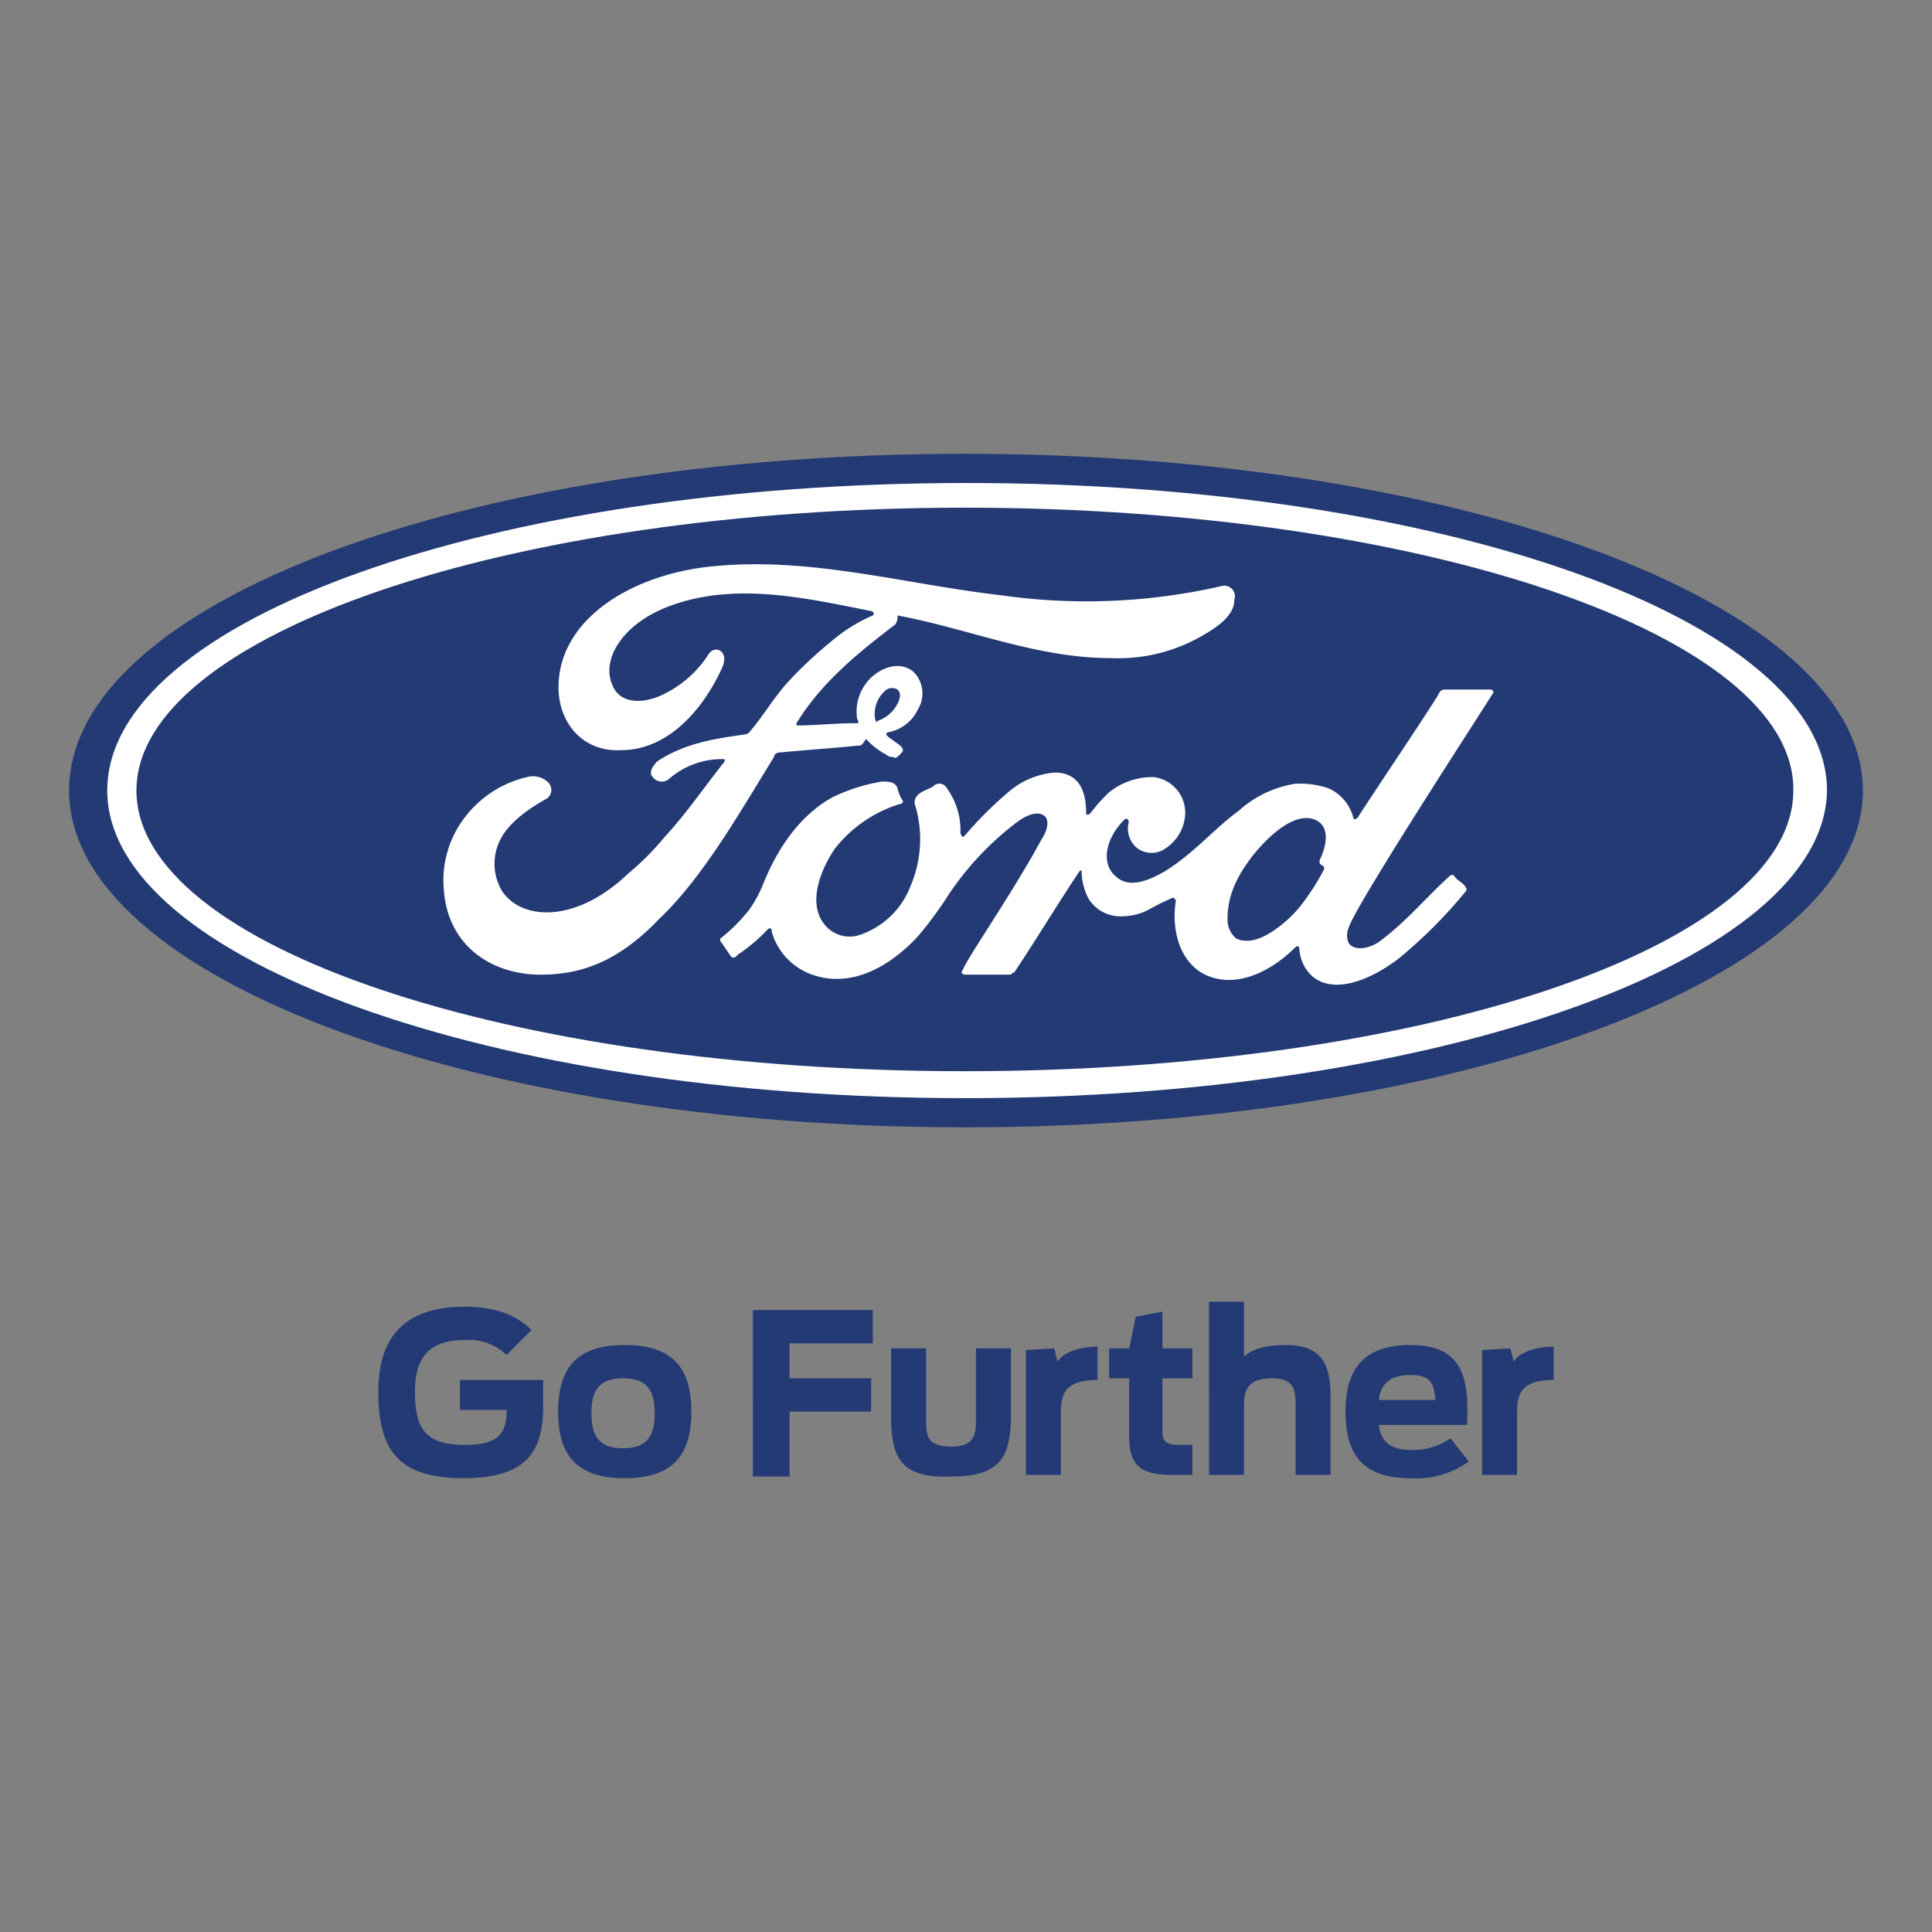
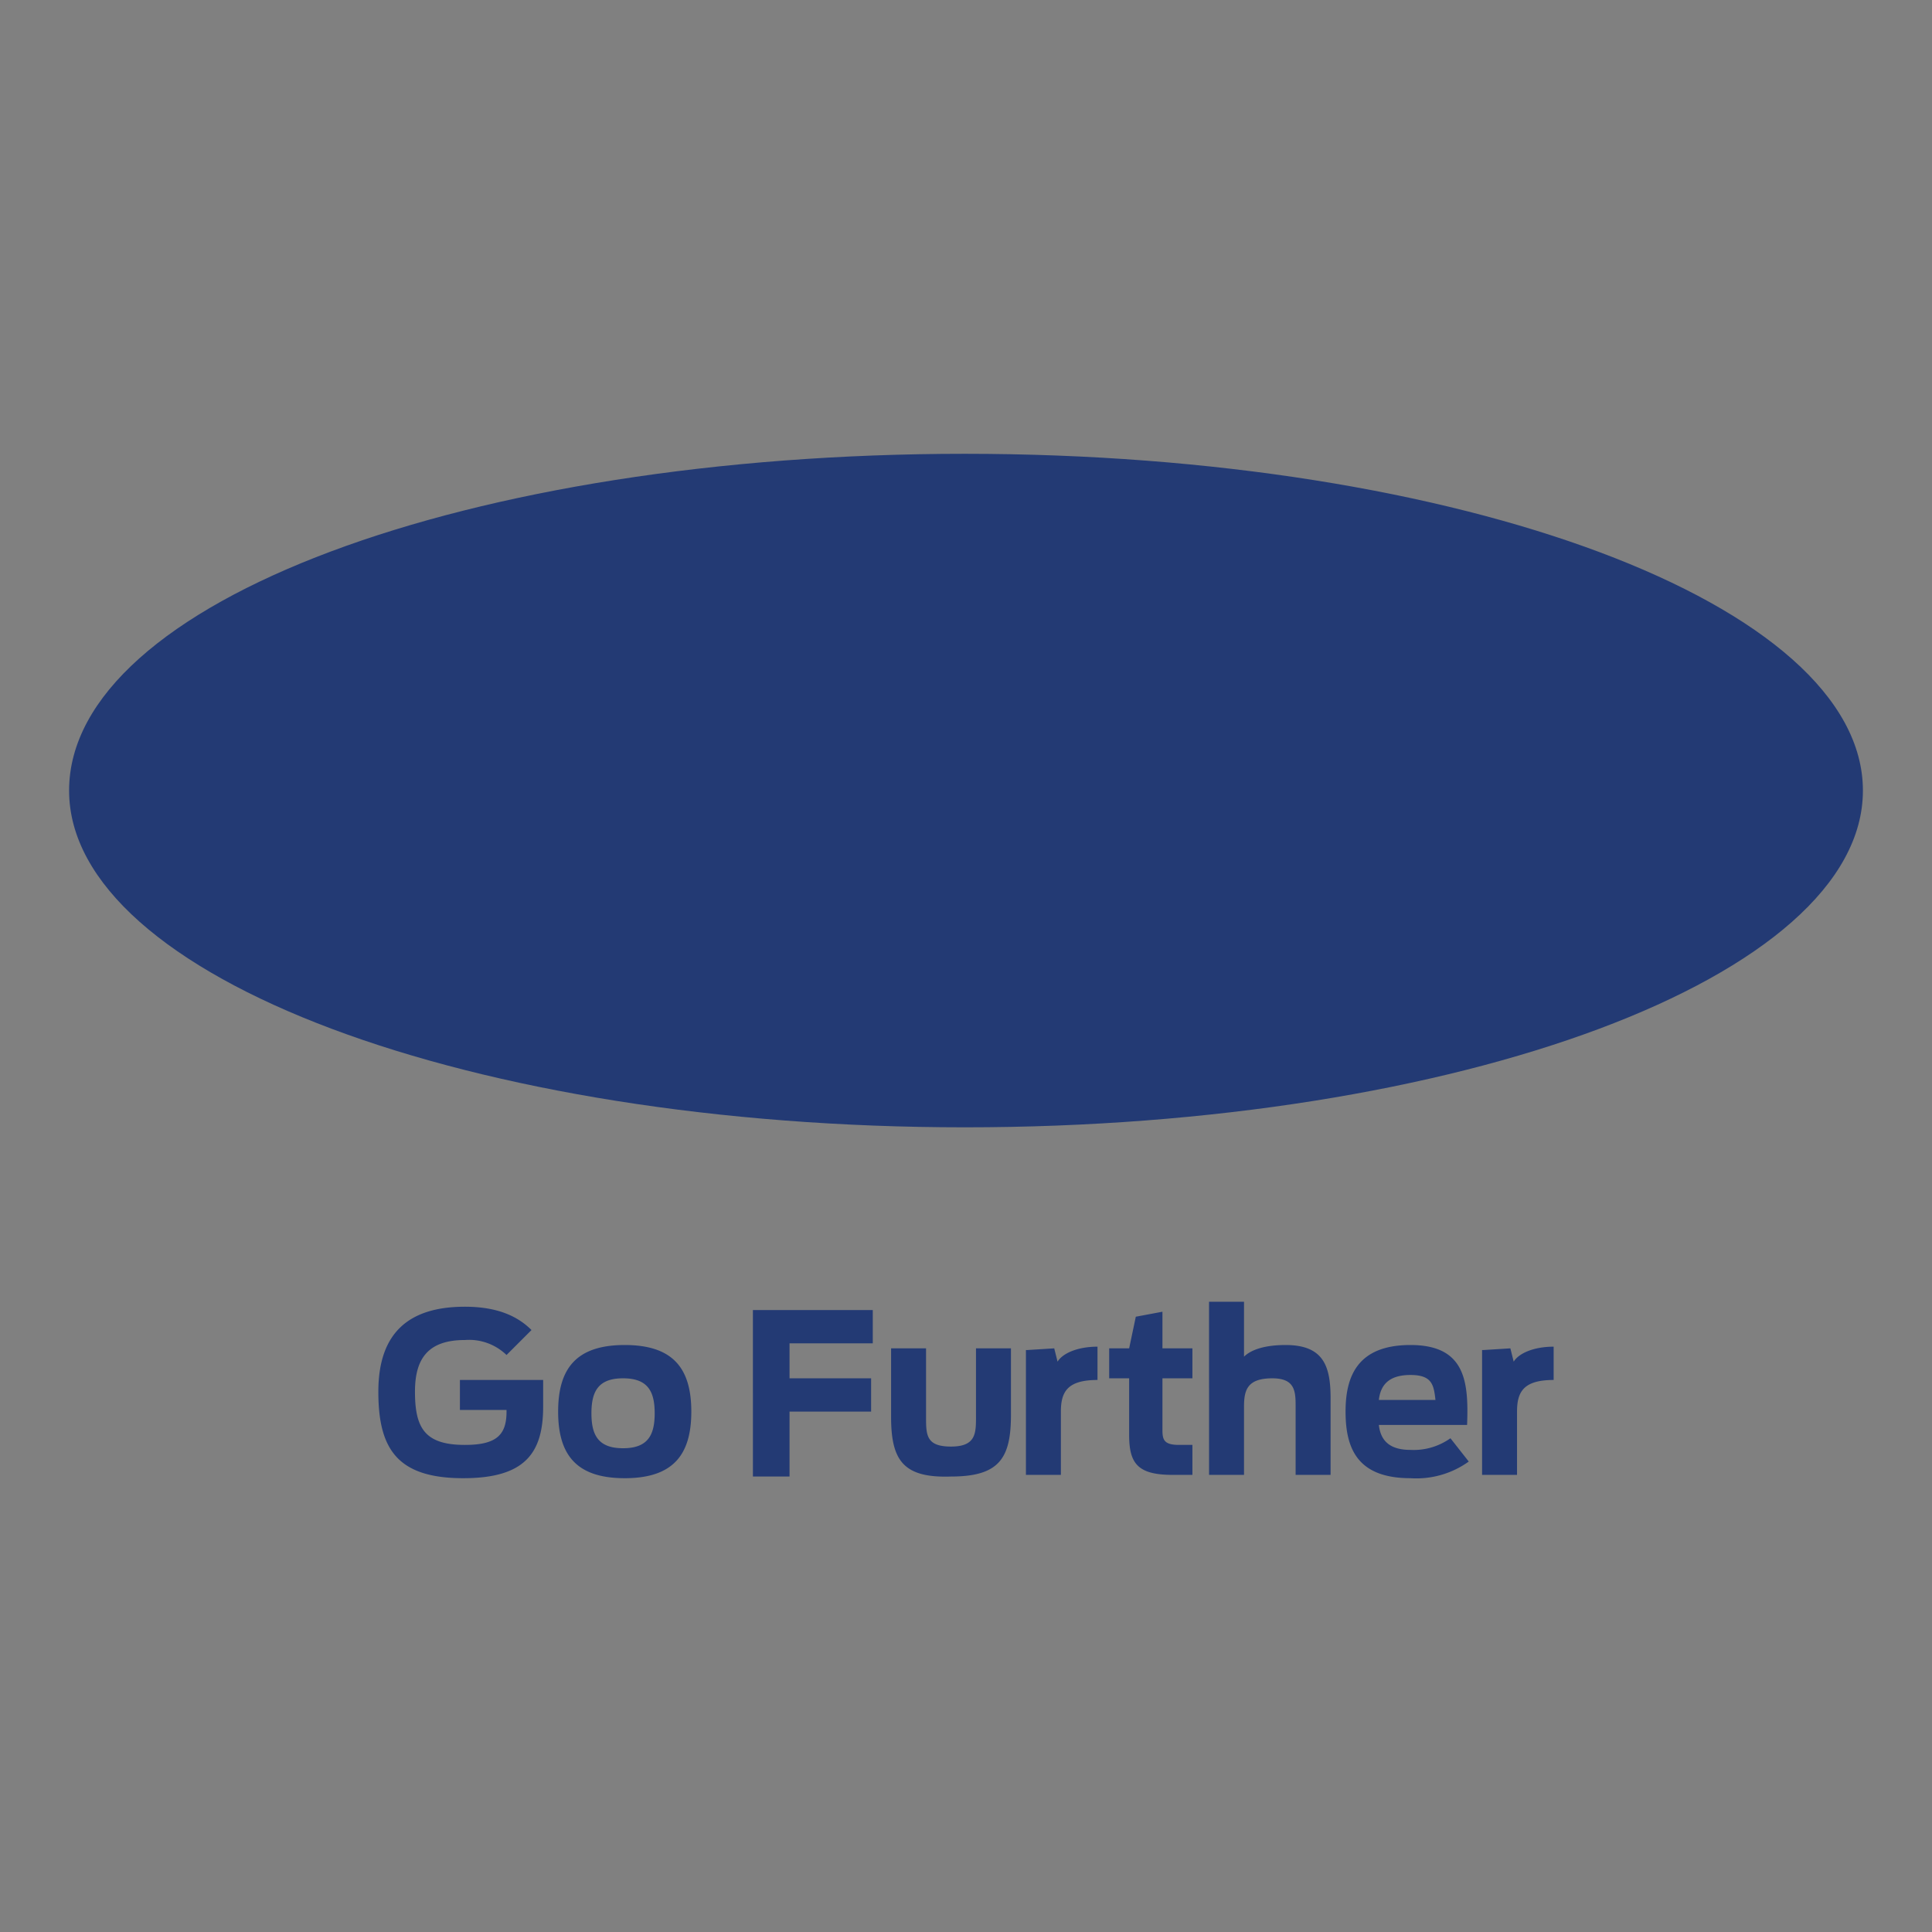
<svg xmlns="http://www.w3.org/2000/svg" viewBox="0 0 192 192">
  <rect x="0" y="0" width="192" height="192" fill="#808080" stroke="none" />
  <path d="M95.888 45.098c-49.308 0-89.022 14.726-89.022 33.467 0 18.519 39.937 33.467 89.022 33.467s89.246-14.948 89.246-33.467-39.937-33.467-89.246-33.467z" fill="#233a74" />
-   <path d="M148.32 68.971c.223-.223 0-.446-.223-.446h-4.462c-.223 0-.446 0-.67.446-.446.893-6.916 10.487-8.032 12.272-.223.223-.446.223-.446 0a4.414 4.414 0 0 0-2.454-2.9 8.672 8.672 0 0 0-3.347-.447 10.868 10.868 0 0 0-5.578 2.677c-2.454 1.785-4.462 4.24-7.362 6.024-1.562.893-3.57 1.785-4.909.447-1.339-1.116-1.116-3.57.893-5.578.223-.223.446 0 .446.223a2.518 2.518 0 0 0 .67 2.454 2.363 2.363 0 0 0 2.9.223 4.339 4.339 0 0 0 2.008-3.123 3.556 3.556 0 0 0-3.124-4.016 6.82 6.82 0 0 0-4.462 1.561 16.225 16.225 0 0 0-1.785 2.008c-.223.224-.446.224-.446 0 0-2.454-.893-4.016-3.124-4.016a7.98 7.98 0 0 0-4.685 2.008 38.028 38.028 0 0 0-4.24 4.24c-.223.223-.223.223-.446-.223a7.08 7.08 0 0 0-1.338-4.463.84.84 0 0 0-1.34-.223c-.222.223-1.115.446-1.561.893a.981.981 0 0 0-.223 1.115 11.777 11.777 0 0 1-.446 7.81 8.214 8.214 0 0 1-4.909 4.908 3.179 3.179 0 0 1-3.793-1.116c-1.338-1.785-.669-4.685 1.116-7.363a13.102 13.102 0 0 1 6.47-4.462c.223 0 .446-.223.223-.446a3.77 3.77 0 0 1-.446-1.116c-.223-.67-.892-.67-1.562-.67a18.034 18.034 0 0 0-4.908 1.563c-4.016 2.23-6.024 6.47-6.917 8.701a12.098 12.098 0 0 1-1.339 2.454 17.305 17.305 0 0 1-2.9 2.9v.224c.223.223.892 1.339 1.116 1.562s.446 0 .669-.223a16.674 16.674 0 0 0 2.9-2.455c.224-.223.447-.223.447.223a6.36 6.36 0 0 0 4.016 4.24c3.793 1.338 7.586-.67 10.486-3.793a37.228 37.228 0 0 0 3.124-4.24 29.687 29.687 0 0 1 6.47-6.916c1.116-.892 2.231-1.339 2.9-.892.447.223.67 1.115-.223 2.454-2.9 5.355-7.14 11.379-7.809 12.94-.223.224 0 .447.223.447h4.463c.223 0 .223-.223.446-.223 2.231-3.347 4.24-6.694 6.47-10.04.223-.224.223 0 .223 0a5.94 5.94 0 0 0 .67 2.677 3.701 3.701 0 0 0 3.346 1.785 5.94 5.94 0 0 0 2.678-.67 20.637 20.637 0 0 1 2.23-1.115c.224-.223.447.223.447.223-.446 2.677.223 6.024 2.9 7.363 3.347 1.561 6.917-.67 8.925-2.678.223-.223.446-.223.446.223a4.068 4.068 0 0 0 1.116 2.455c1.785 1.785 5.132 1.115 8.701-1.562a47.418 47.418 0 0 0 6.694-6.694.309.309 0 0 0 0-.446c-.223-.446-.893-.67-1.116-1.115a.309.309 0 0 0-.446 0c-2.231 2.008-4.24 4.462-6.916 6.47-.893.67-2.455 1.115-3.124.223a1.887 1.887 0 0 1 0-1.562c.67-2.23 13.61-22.088 14.28-23.204zm-17.18 16.734c0 .223.224.223.447.446v.223a20.37 20.37 0 0 1-1.785 2.9 11.694 11.694 0 0 1-2.231 2.455c-1.34 1.116-3.124 2.231-4.686 1.562a2.422 2.422 0 0 1-.892-2.008c0-2.231.892-4.24 2.677-6.47 2.231-2.678 4.462-4.016 6.024-3.347s1.116 2.677.446 4.016v.223z" fill="#fff" />
-   <path d="M53.72 96.86c-4.909 0-9.148-2.9-9.594-8.255a10.249 10.249 0 0 1 2.231-7.585 10.804 10.804 0 0 1 6.024-3.793 2.14 2.14 0 0 1 2.008.446 1.05 1.05 0 0 1-.223 1.785c-1.562.892-3.57 2.23-4.462 4.016a5.283 5.283 0 0 0 .223 5.131c2.008 2.9 7.363 3.124 12.494-1.785a26.985 26.985 0 0 0 3.57-3.57c2.231-2.454 2.9-3.57 6.024-7.585v-.223h-.223a7.995 7.995 0 0 0-5.355 2.008 1.102 1.102 0 0 1-1.561-.223c-.447-.447 0-1.116.446-1.562 2.677-1.785 5.578-2.231 8.701-2.678a.691.691 0 0 0 .447-.223c1.338-1.562 2.23-3.123 3.57-4.685a39.038 39.038 0 0 1 4.462-4.24 16.066 16.066 0 0 1 4.239-2.677c.223-.223 0-.446-.223-.446-6.694-1.339-13.61-2.9-20.08-.446-4.686 1.785-6.694 5.355-5.578 7.809.669 1.785 2.9 2.008 5.131.892a11.019 11.019 0 0 0 4.463-4.016c.669-.892 2.008-.223 1.338 1.34-2.008 4.461-5.578 8.254-10.04 8.254-3.793.223-6.247-2.677-6.247-6.247 0-6.916 7.586-11.379 15.618-12.048 9.594-.893 18.741 1.785 28.335 2.9a60.171 60.171 0 0 0 21.865-.892 1.053 1.053 0 0 1 1.34 1.339c0 1.338-1.116 2.454-3.57 3.793a16.69 16.69 0 0 1-8.702 2.008c-7.363 0-14.056-2.9-21.196-4.24a1.341 1.341 0 0 1-.223.893c-3.793 2.9-7.363 5.8-9.817 9.817v.223c2.008 0 3.793-.223 5.8-.223.447 0 .447 0 .224-.446a4.688 4.688 0 0 1 1.562-4.24c1.339-1.115 2.9-1.338 4.016-.446a3.04 3.04 0 0 1 .446 3.793 4.062 4.062 0 0 1-2.9 2.231.219.219 0 0 0-.224.223c0 .224 1.562 1.116 1.562 1.34.223.222 0 .445-.223.668s-.446.447-.67.224a.82.82 0 0 1-.669-.224 6.948 6.948 0 0 1-2.008-1.561c-.446.669-.446.669-.892.669-2.008.223-5.355.446-7.586.67-.446 0-.67.222-.67.446-3.569 5.8-7.139 12.048-11.378 16.064-4.24 4.462-8.032 5.578-11.825 5.578zm33.244-25.434c0 .223.223.446.223.223a3.47 3.47 0 0 0 1.785-1.339c.446-.67.67-1.339.223-1.785a1.051 1.051 0 0 0-1.339.223 3.066 3.066 0 0 0-.892 2.678" fill="#fff" />
-   <path d="M95.888 109.132c-47.077 0-85.229-13.833-85.229-30.567C10.659 61.61 48.811 48 96.112 48c47.077 0 85.452 13.61 85.452 30.566-.223 16.734-38.375 30.567-85.676 30.567zm0-58.679c-45.515 0-82.328 12.717-82.328 28.112s36.813 27.89 82.328 27.89 82.33-12.495 82.33-27.89c.222-15.395-36.814-28.112-82.33-28.112z" fill="#fff" />
  <g fill="#233a74">
    <path d="M37.6 138.299c0-5.956 3.142-8.438 8.602-8.438 3.309 0 5.294.993 6.618 2.316l-2.482 2.482a5.351 5.351 0 0 0-4.136-1.489c-3.64 0-4.963 1.82-4.963 5.129 0 3.64.992 5.294 4.963 5.294 3.143 0 4.136-.993 4.136-3.309v-.165h-4.632v-2.978h8.272v2.647c0 4.632-1.82 7.114-7.941 7.114-6.618 0-8.438-2.978-8.438-8.603zM55.467 140.284c0-4.301 1.82-6.618 6.617-6.618s6.618 2.317 6.618 6.618-1.82 6.618-6.618 6.618-6.617-2.316-6.617-6.618zm9.595.166c0-2.151-.661-3.475-3.143-3.475s-3.143 1.324-3.143 3.475.661 3.474 3.143 3.474 3.143-1.324 3.143-3.474zM74.823 130.192h11.912v3.309h-8.272v3.474h8.107v3.31h-8.107v6.451h-3.64zM88.555 140.78v-6.783h3.474v6.783c0 1.82 0 2.978 2.482 2.978s2.482-1.323 2.482-2.978v-6.783h3.474v6.618c0 4.301-1.158 6.121-5.956 6.121-4.798.166-5.956-1.654-5.956-5.956zM102.121 134.163l2.647-.166.331 1.324c.497-.827 1.986-1.49 3.97-1.49v3.31c-2.977 0-3.639 1.158-3.639 3.143v6.287h-3.474v-12.408zM110.063 133.997h2.15l.662-3.143 2.647-.496v3.64h2.978v2.977h-2.978v5.129c0 .993.166 1.489 1.655 1.489h1.323v2.978h-1.985c-3.475 0-4.302-1.158-4.302-3.97v-5.626h-1.985v-2.978zM120.154 129.365h3.475v5.46c.496-.497 1.654-1.159 4.136-1.159 3.805 0 4.467 2.151 4.467 5.295v7.61h-3.475v-6.949c0-1.489-.165-2.647-2.316-2.647-2.481 0-2.812 1.158-2.812 2.813v6.783h-3.475zM133.72 140.284c0-3.474 1.159-6.618 6.453-6.618 5.46 0 5.79 3.64 5.625 7.942h-8.768c.165 1.489.992 2.481 3.143 2.481a6.3 6.3 0 0 0 3.97-1.158l1.82 2.316a8.929 8.929 0 0 1-5.79 1.655c-5.294 0-6.452-2.978-6.452-6.618zm3.31-1.158h5.625c-.166-1.489-.331-2.482-2.482-2.482s-2.978.993-3.143 2.482zM147.452 134.163l2.647-.166.331 1.324c.497-.827 1.986-1.49 3.97-1.49v3.31c-2.977 0-3.639 1.158-3.639 3.143v6.287h-3.474v-12.408z" />
  </g>
</svg>